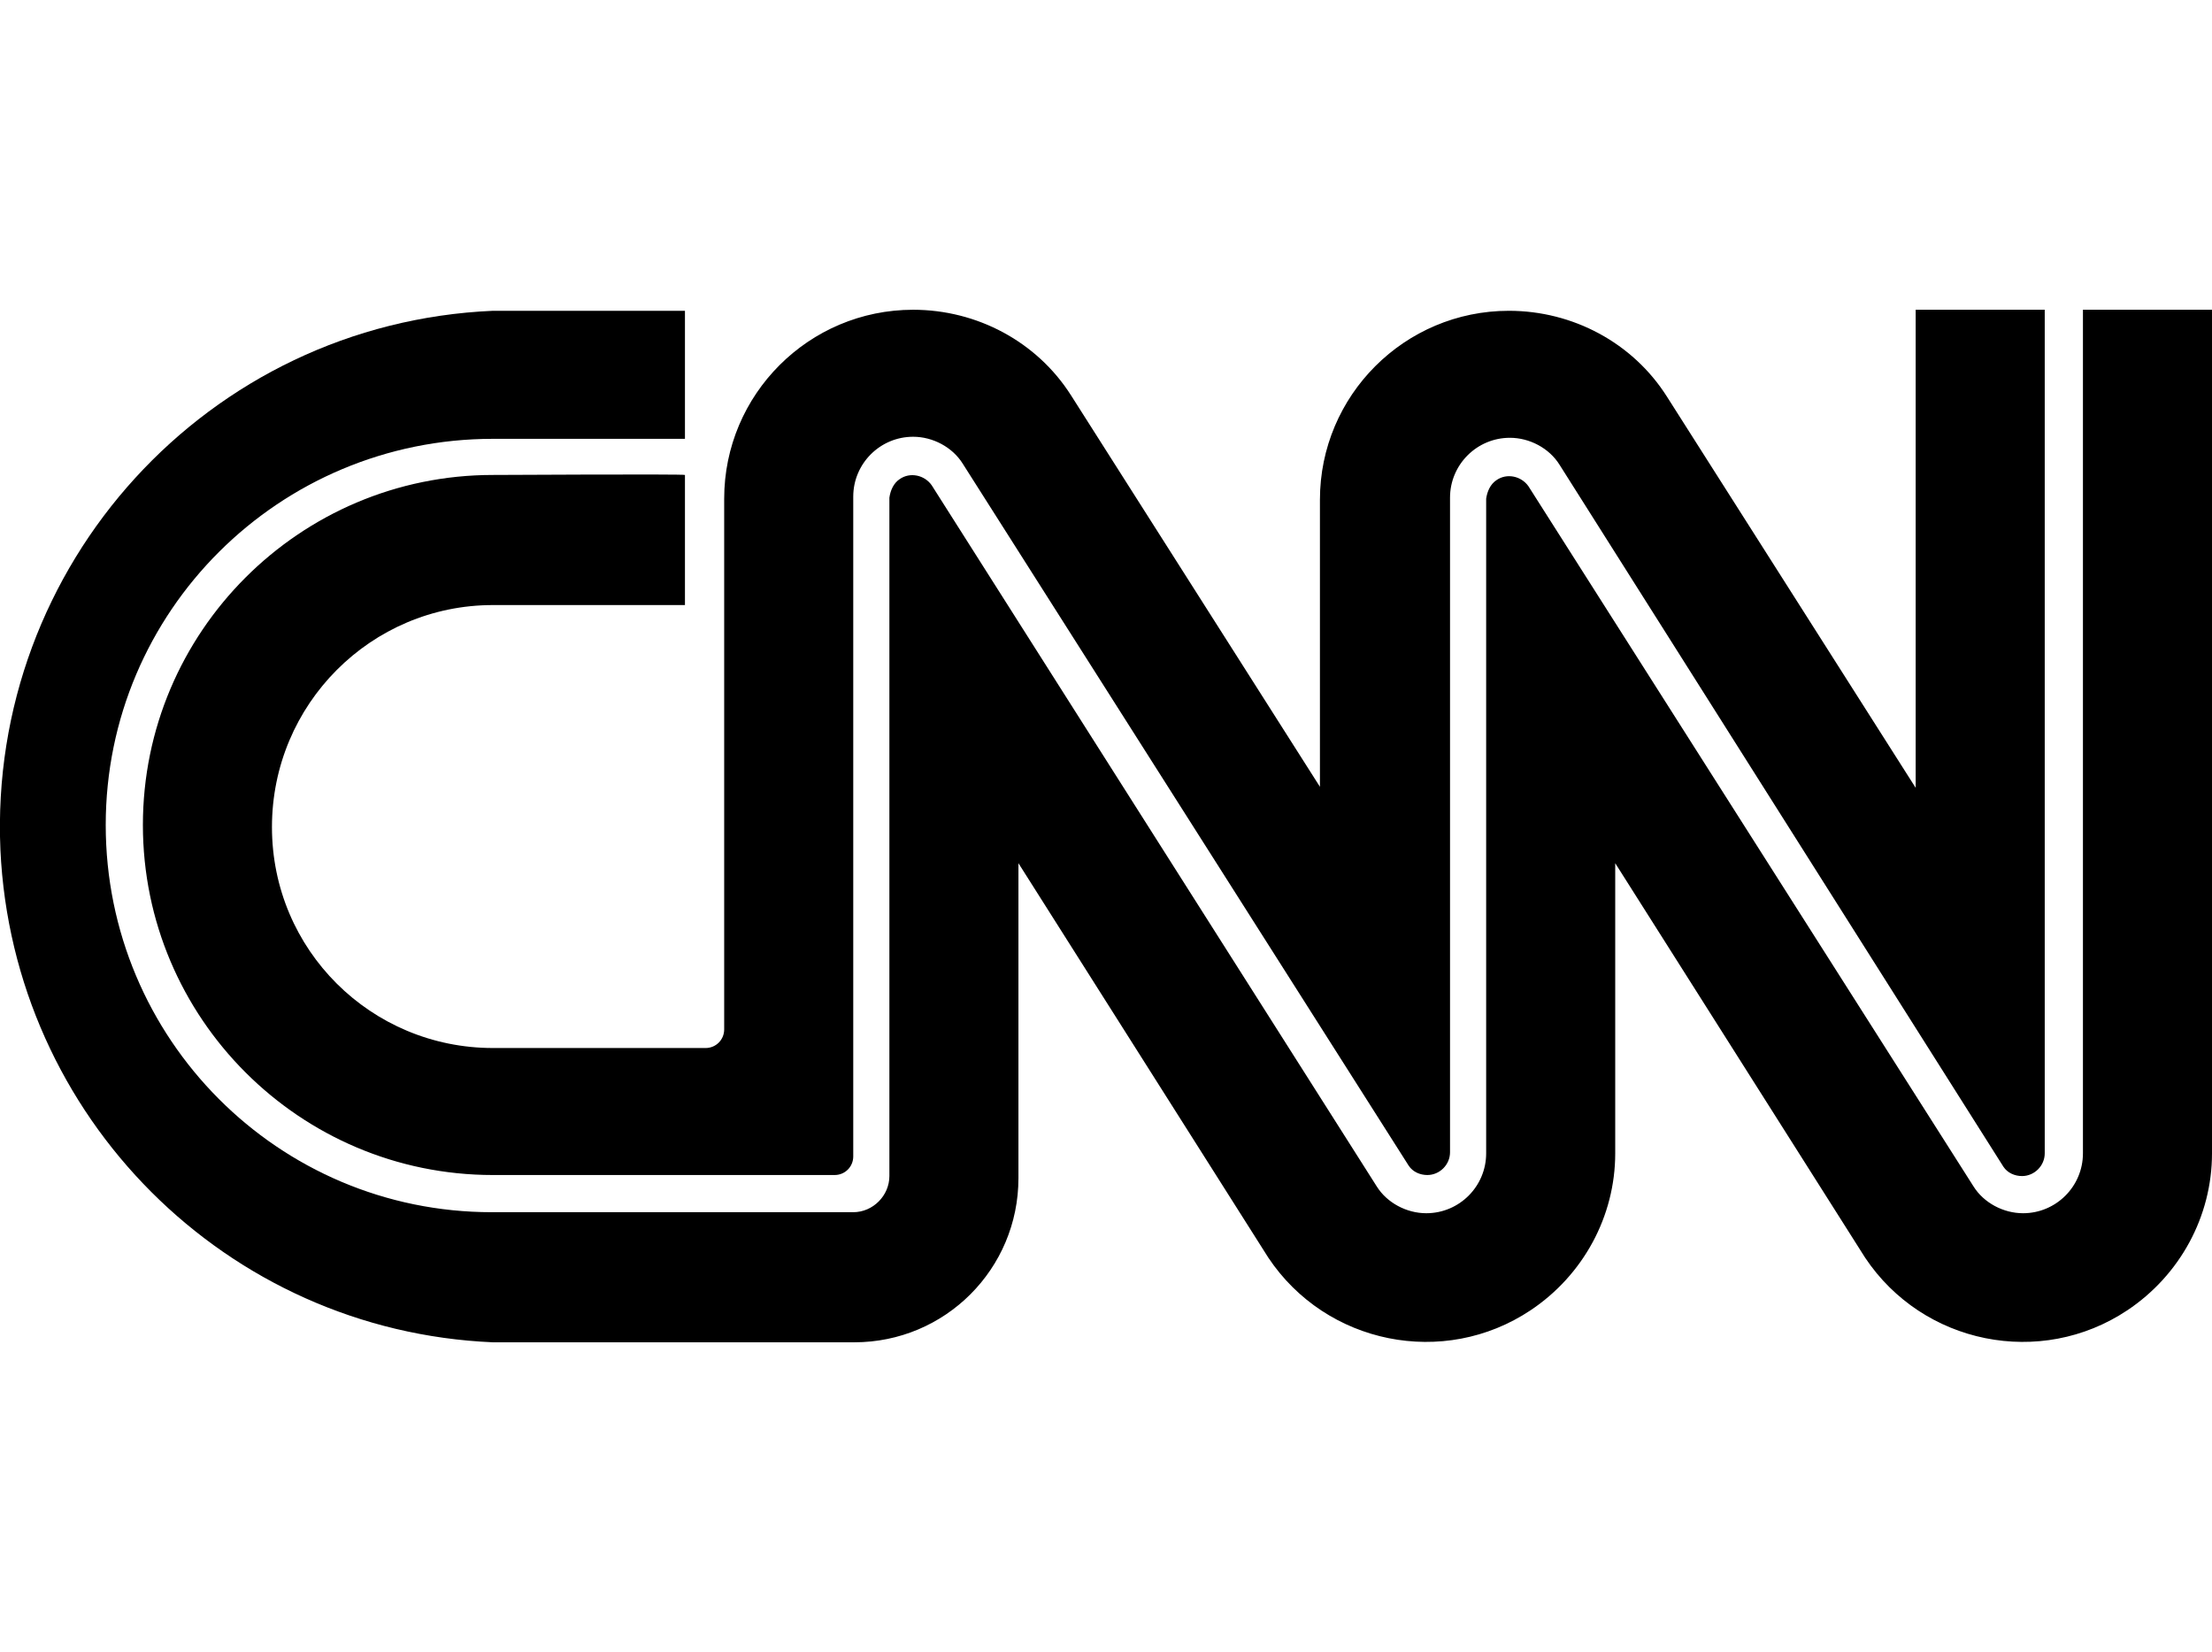
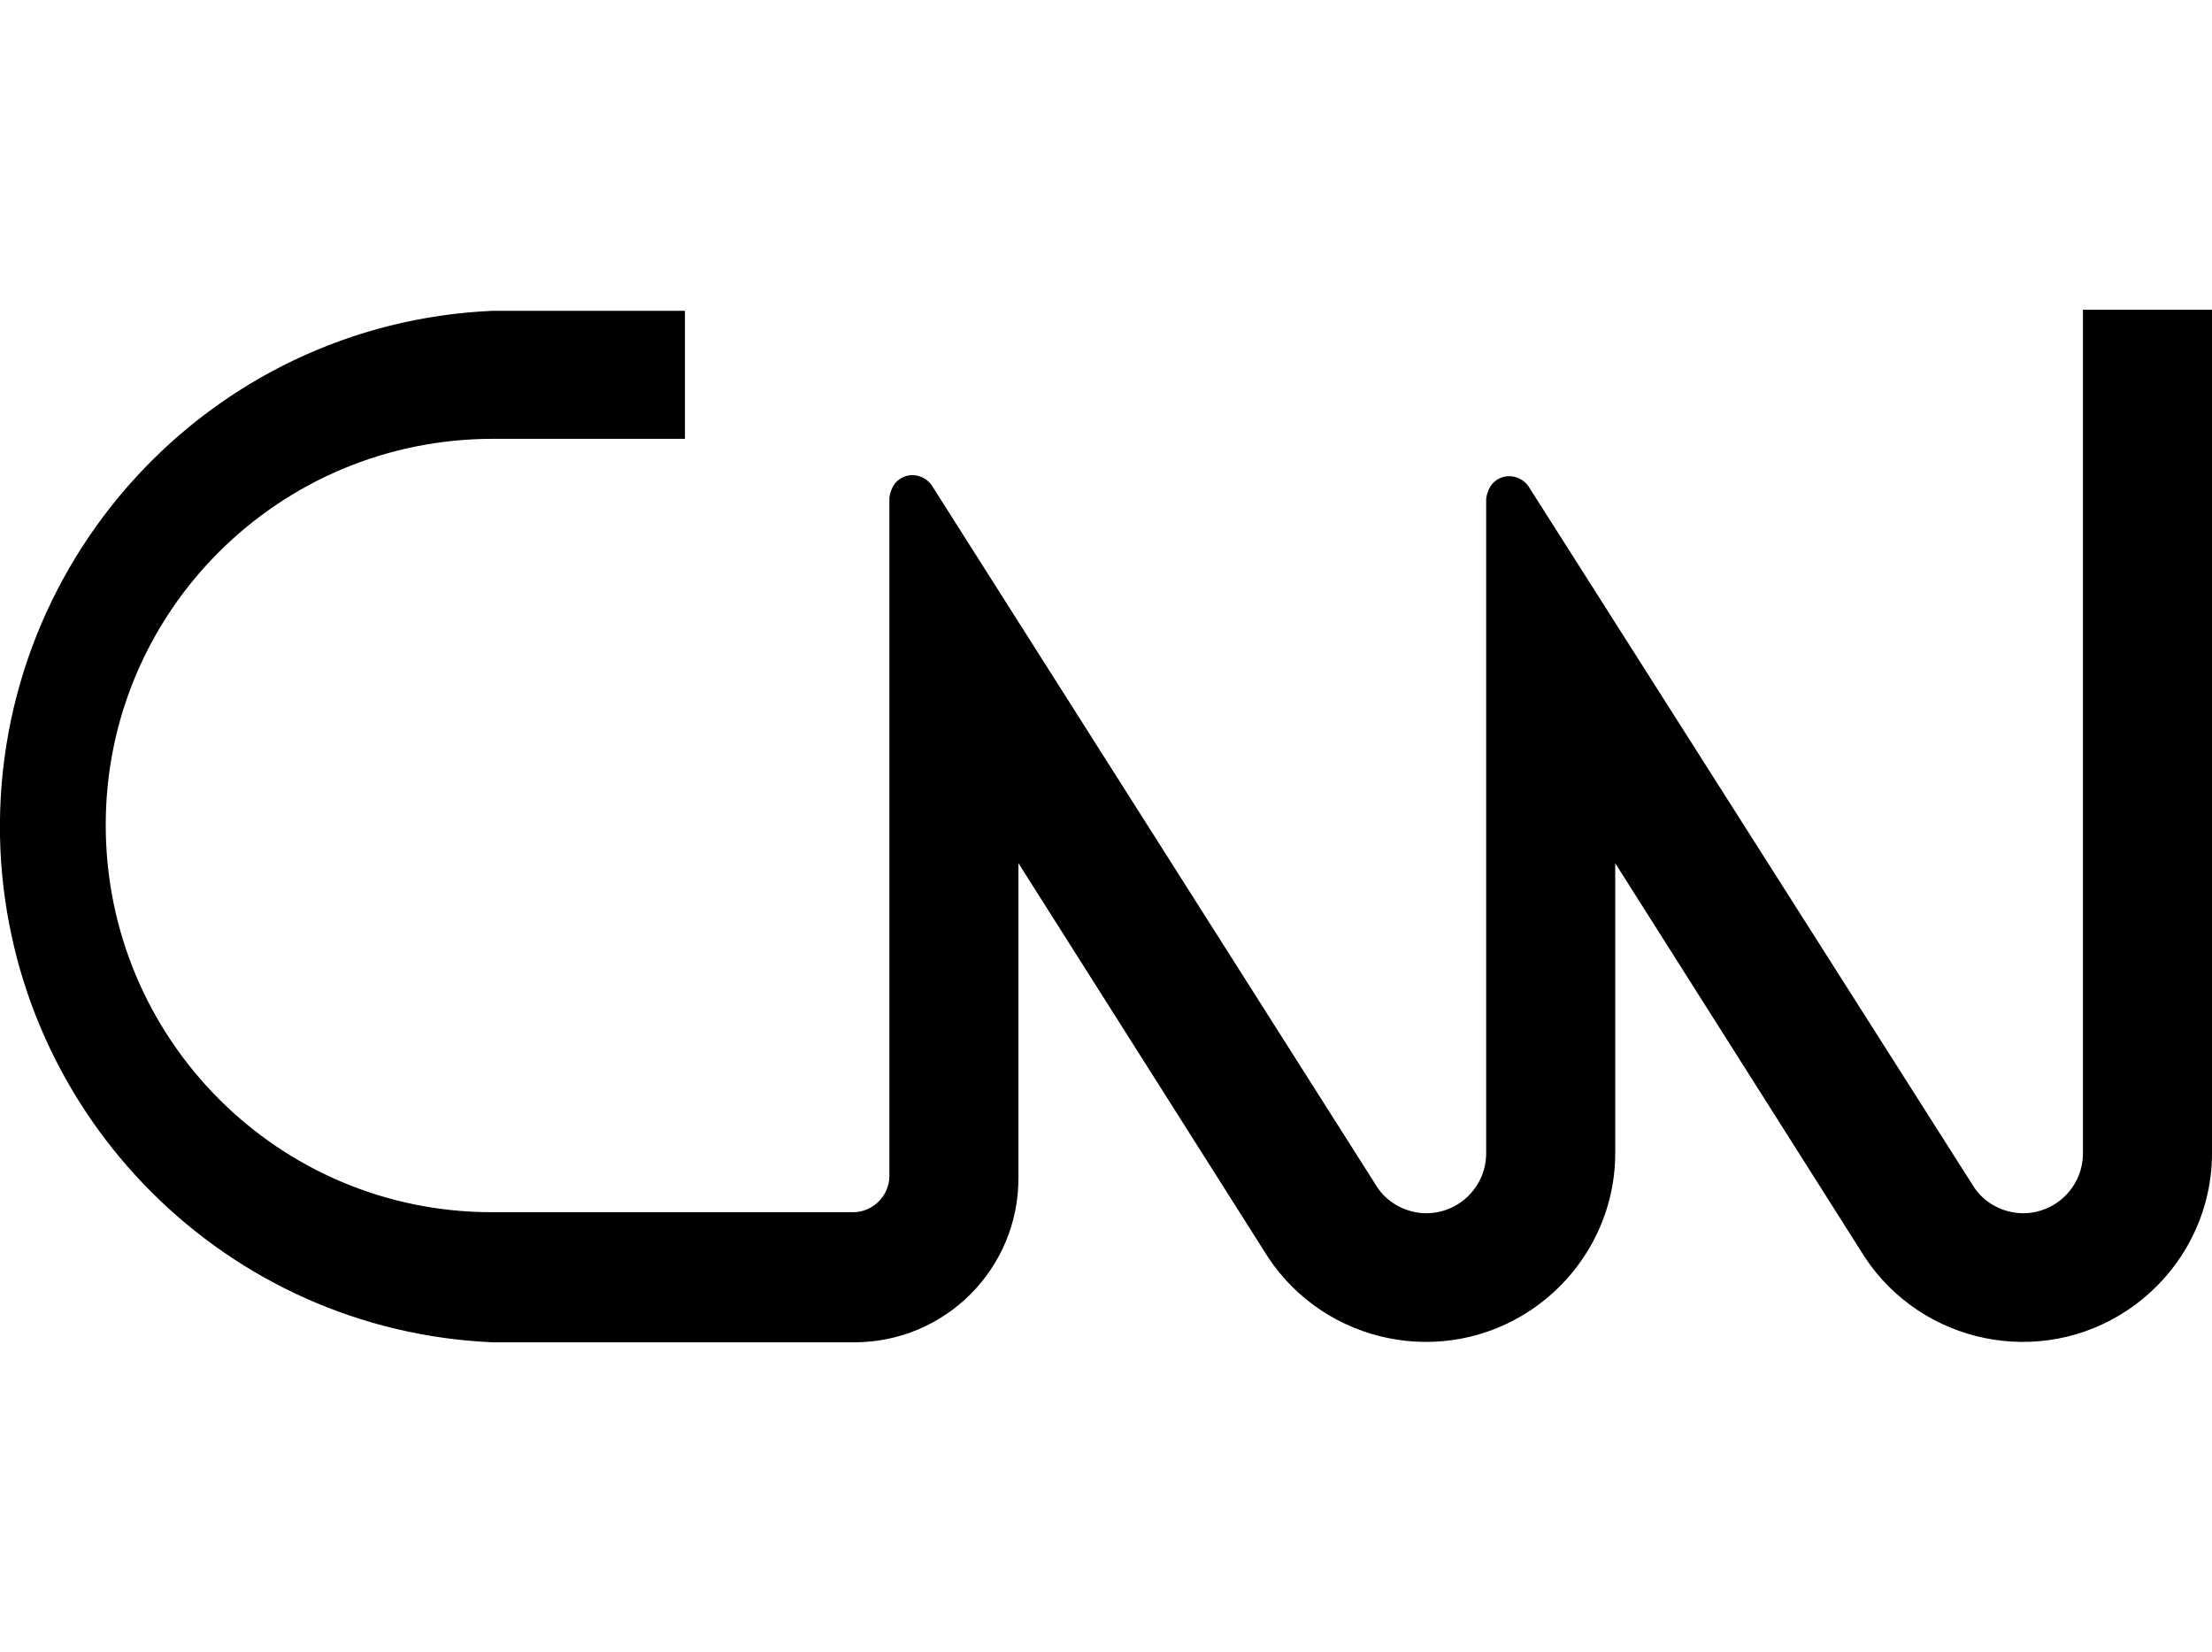
<svg xmlns="http://www.w3.org/2000/svg" id="a" viewBox="0 0 107.12 80">
  <defs>
    <style>.b{stroke-width:0px;}</style>
  </defs>
  <path class="b" d="m33.17,15.05h-9.3C10.07,15.65-.58,27.35.02,41.15c.6,12.95,10.95,23.3,23.85,23.85h17.5c4.4,0,7.95-3.55,7.95-7.95h0v-15.25l12.1,19.1c2.8,4.2,8.5,5.35,12.7,2.55,2.55-1.7,4.1-4.55,4.1-7.6v-14.05l12.1,19.1c2.8,4.2,8.5,5.35,12.7,2.55,2.55-1.7,4.1-4.55,4.1-7.6V15h-6.25v40.85c0,1.6-1.3,2.9-2.9,2.9h0c-.95,0-1.9-.5-2.4-1.3l-21.55-33.9c-.35-.5-1.05-.65-1.55-.3-.3.2-.45.55-.5.9v31.7c0,1.6-1.3,2.9-2.9,2.9h0c-.95,0-1.9-.5-2.4-1.3l-21.55-33.95c-.35-.5-1.05-.65-1.55-.3-.3.2-.45.55-.5.9v32.85c0,.95-.8,1.75-1.75,1.75h-17.5c-10.35,0-18.7-8.4-18.7-18.75s8.4-18.7,18.75-18.7h9.3v-6.2Z" />
-   <path class="b" d="m34.17,50.75c.5,0,.9-.4.9-.9h0v-25.7c0-5.05,4.1-9.15,9.15-9.15,3.1,0,6,1.55,7.65,4.15l12.05,18.95v-13.9c0-5.05,4.1-9.15,9.15-9.15,3.1,0,6,1.55,7.65,4.15l12.05,18.95V15h6.25v40.85c0,.6-.5,1.1-1.1,1.1-.35,0-.7-.15-.9-.45l-21.5-34c-.5-.8-1.45-1.3-2.4-1.3-1.6,0-2.9,1.3-2.9,2.9h0v31.7c0,.6-.5,1.1-1.1,1.1-.35,0-.7-.15-.9-.45l-21.6-34c-.5-.8-1.45-1.3-2.4-1.3-1.6,0-2.9,1.3-2.9,2.9h0v31.95c0,.5-.4.9-.9.9h-16.55c-9.35,0-16.95-7.6-16.95-16.95s7.6-16.95,16.95-16.95c0,0,9.3-.05,9.3,0v6.3h-9.3c-5.9,0-10.7,4.8-10.7,10.75s4.8,10.7,10.7,10.7h10.3Z" />
</svg>